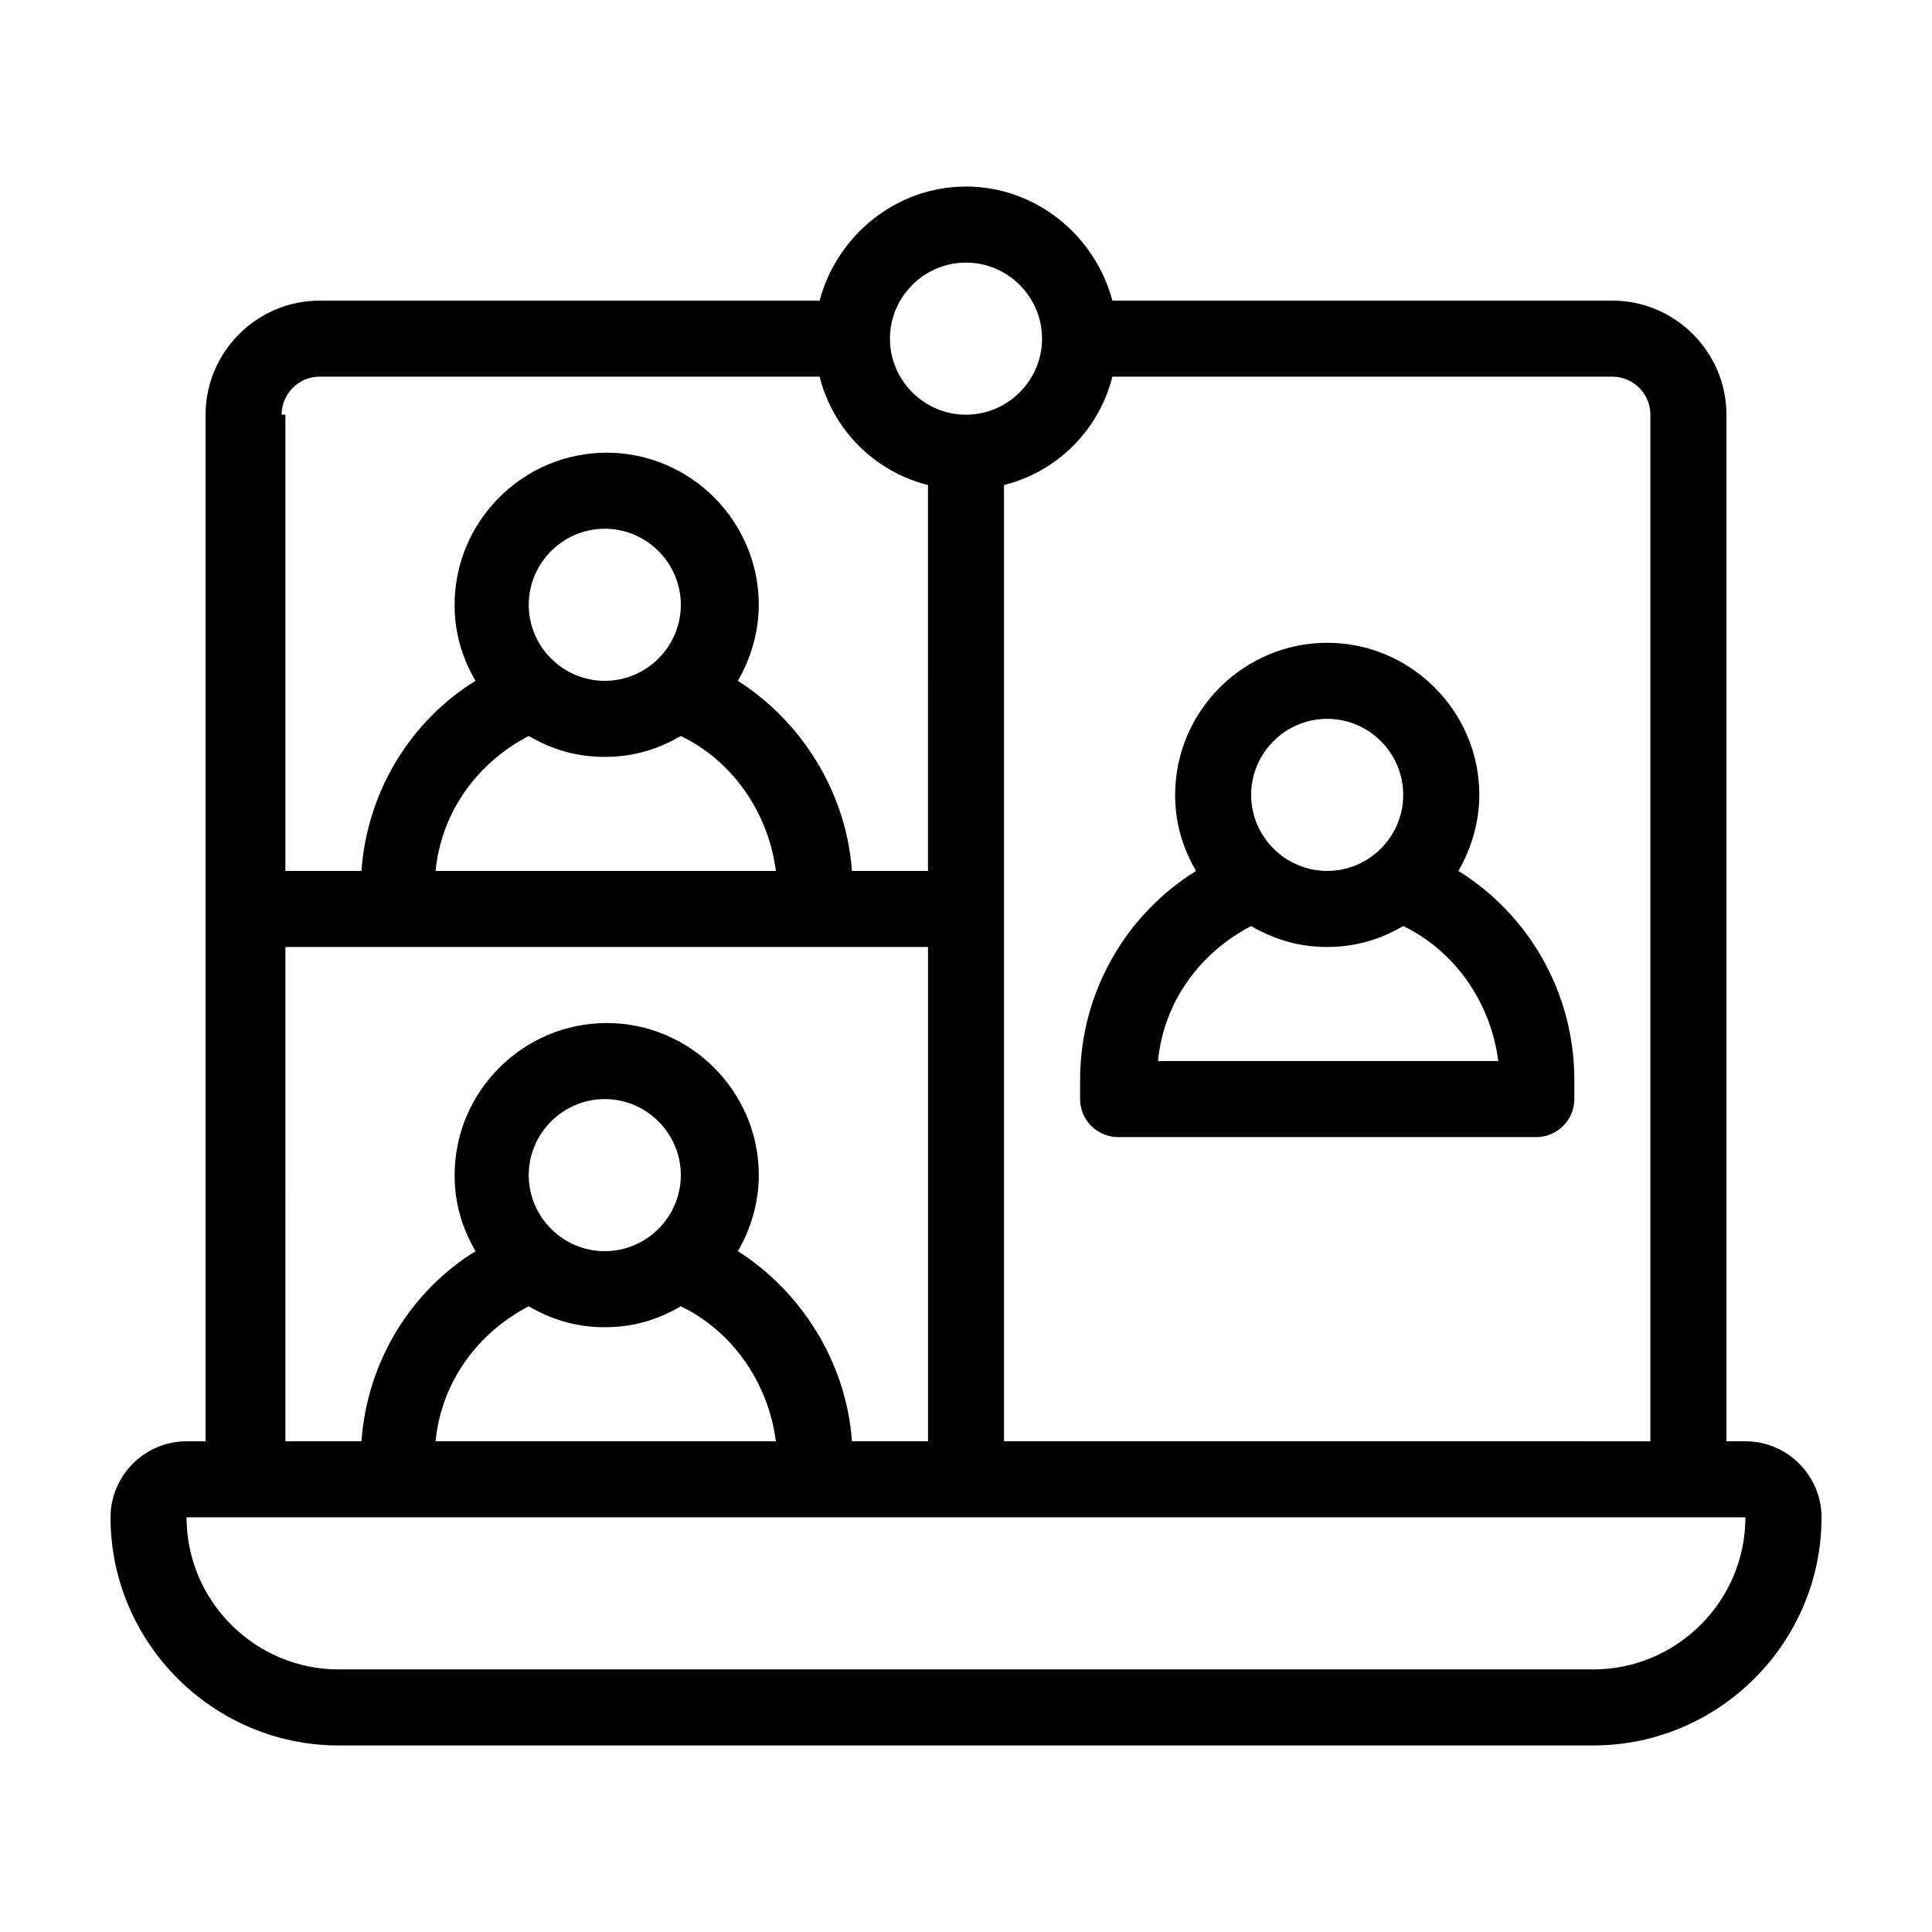
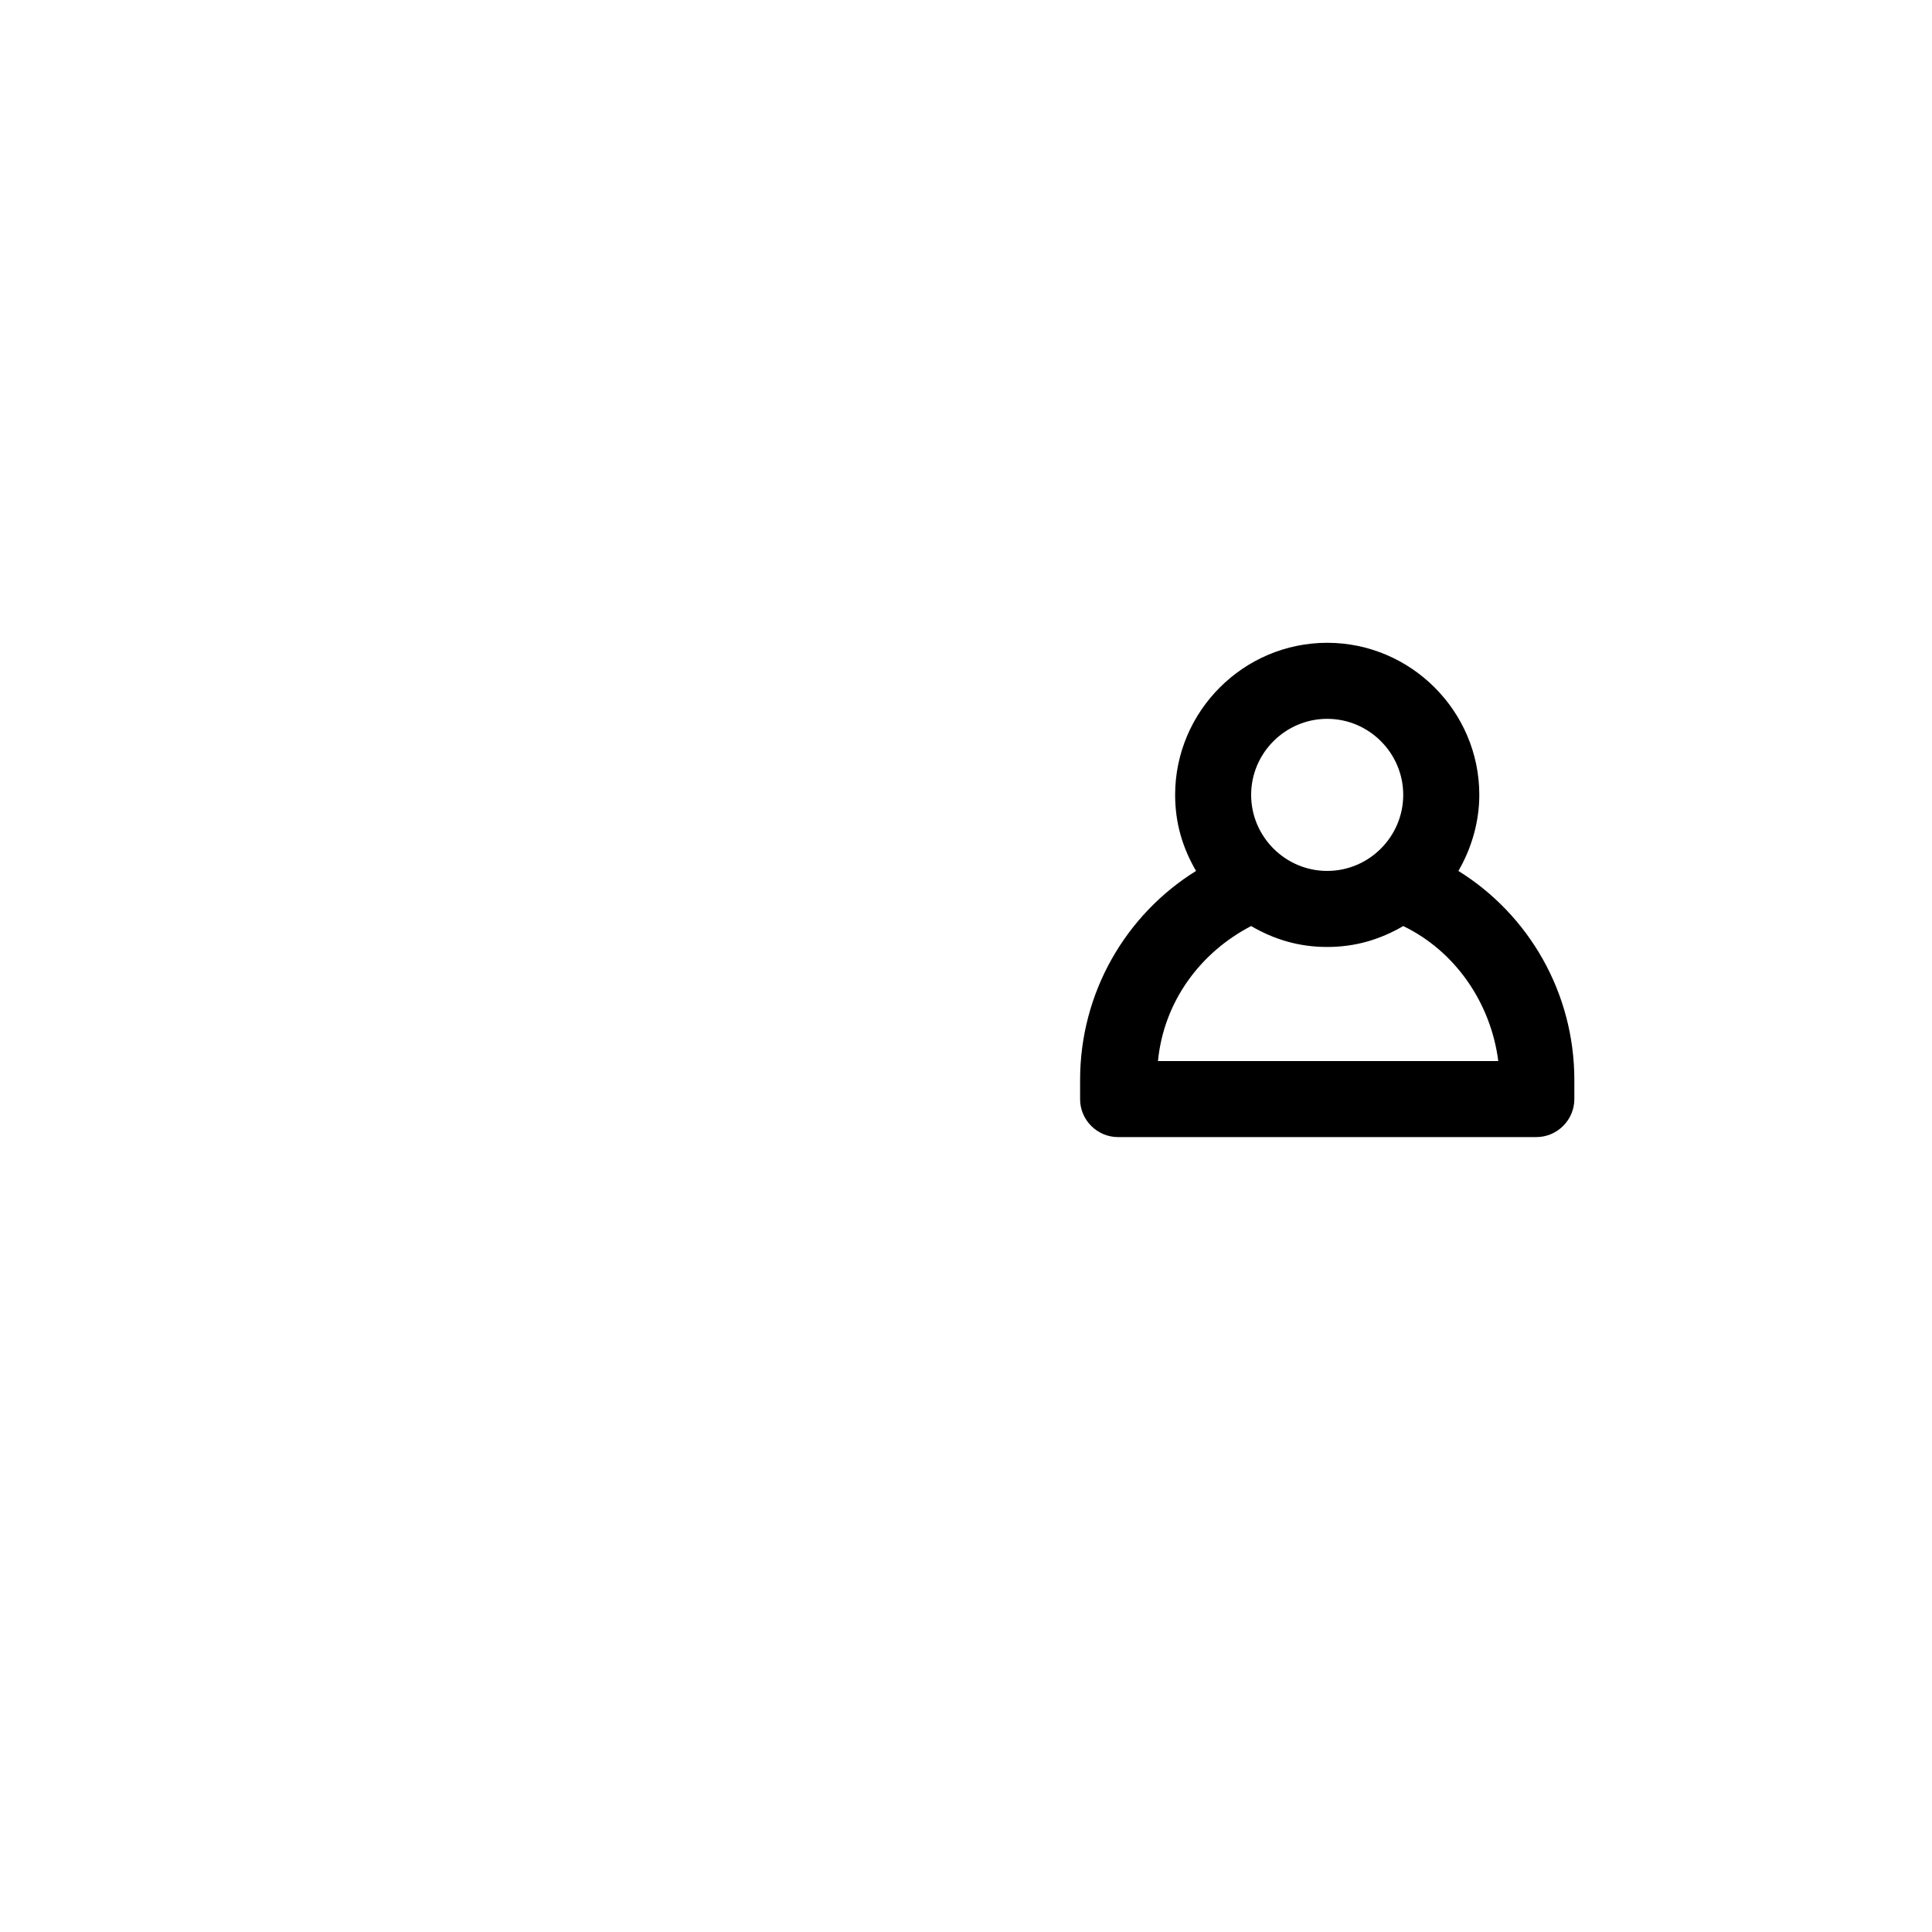
<svg xmlns="http://www.w3.org/2000/svg" fill="#000000" width="800px" height="800px" version="1.1" viewBox="144 144 512 512">
  <g>
-     <path d="m606.56 525.95h-5.039l0.004-272.05c0-16.625-13.602-30.23-30.23-30.23h-132.5c-4.535-17.129-20.152-30.23-38.793-30.23s-34.258 13.098-38.793 30.23h-132.5c-16.625 0-30.23 13.602-30.23 30.23v272.06l-5.035-0.004c-11.082 0-20.152 9.07-20.152 20.152 0 33.25 27.207 60.457 60.457 60.457h332.52c33.25 0 60.457-27.207 60.457-60.457-0.004-11.082-9.07-20.152-20.156-20.152zm-167.77-282.13h132.5c5.543 0 10.078 4.535 10.078 10.078v272.06l-171.3-0.004v-253.41c14.105-3.527 25.191-14.609 28.719-28.719zm-38.793-30.227c11.082 0 20.152 9.07 20.152 20.152 0 11.082-9.07 20.152-20.152 20.152s-20.152-9.07-20.152-20.152c0-11.086 9.066-20.152 20.152-20.152zm-181.37 40.305c0-5.543 4.535-10.078 10.078-10.078h132.5c3.527 14.105 14.609 25.191 28.719 28.719l-0.004 102.27h-20.152c-1.512-21.16-13.602-39.801-30.23-50.383 3.527-6.047 5.543-13.098 5.543-20.152 0-22.168-18.137-40.305-40.305-40.305-22.168 0-40.305 18.137-40.305 40.305 0 7.559 2.016 14.105 5.543 20.152-17.129 10.578-28.719 29.223-30.23 50.383h-20.152v-120.91zm65.492 85.145c6.047 3.527 12.594 5.543 20.152 5.543 7.559 0 14.105-2.016 20.152-5.543 13.602 6.551 23.176 20.152 25.191 35.77h-90.18c1.508-15.617 11.082-28.719 24.684-35.77zm0-34.766c0-11.082 9.07-20.152 20.152-20.152 11.082 0 20.152 9.07 20.152 20.152 0 11.082-9.07 20.152-20.152 20.152-11.082 0-20.152-9.066-20.152-20.152zm-65.492 90.688h171.3v130.99h-20.152c-1.512-21.16-13.602-39.801-30.23-50.383 3.527-6.047 5.543-13.098 5.543-20.152 0-22.168-18.137-40.305-40.305-40.305s-40.305 18.137-40.305 40.305c0 7.559 2.016 14.105 5.543 20.152-17.129 10.578-28.719 29.223-30.23 50.383h-20.152l-0.004-130.99zm65.492 95.219c6.047 3.527 12.594 5.543 20.152 5.543 7.559 0 14.105-2.016 20.152-5.543 13.602 6.551 23.176 20.152 25.191 35.77h-90.18c1.508-15.617 11.082-28.715 24.684-35.77zm0-34.762c0-11.082 9.07-20.152 20.152-20.152 11.082 0 20.152 9.07 20.152 20.152s-9.07 20.152-20.152 20.152c-11.082 0-20.152-9.07-20.152-20.152zm282.13 130.99h-332.51c-22.168 0-40.305-18.137-40.305-40.305h413.12c-0.004 22.168-18.141 40.305-40.309 40.305z" />
    <path d="m440.3 445.34h110.84c5.543 0 10.078-4.535 10.078-10.078v-5.039c0-23.176-12.09-43.832-30.73-55.418 3.527-6.047 5.543-13.098 5.543-20.152 0-22.168-18.137-40.305-40.305-40.305s-40.305 18.137-40.305 40.305c0 7.559 2.016 14.105 5.543 20.152-18.641 11.586-30.73 32.242-30.73 55.418v5.039c-0.012 5.547 4.523 10.078 10.066 10.078zm55.418-110.84c11.082 0 20.152 9.07 20.152 20.152s-9.07 20.152-20.152 20.152c-11.082 0-20.152-9.07-20.152-20.152 0-11.086 9.066-20.152 20.152-20.152zm-20.152 54.914c6.047 3.527 12.594 5.543 20.152 5.543s14.105-2.016 20.152-5.543c13.602 6.551 23.176 20.152 25.191 35.77h-90.184c1.512-15.617 11.086-28.715 24.688-35.77z" />
  </g>
</svg>